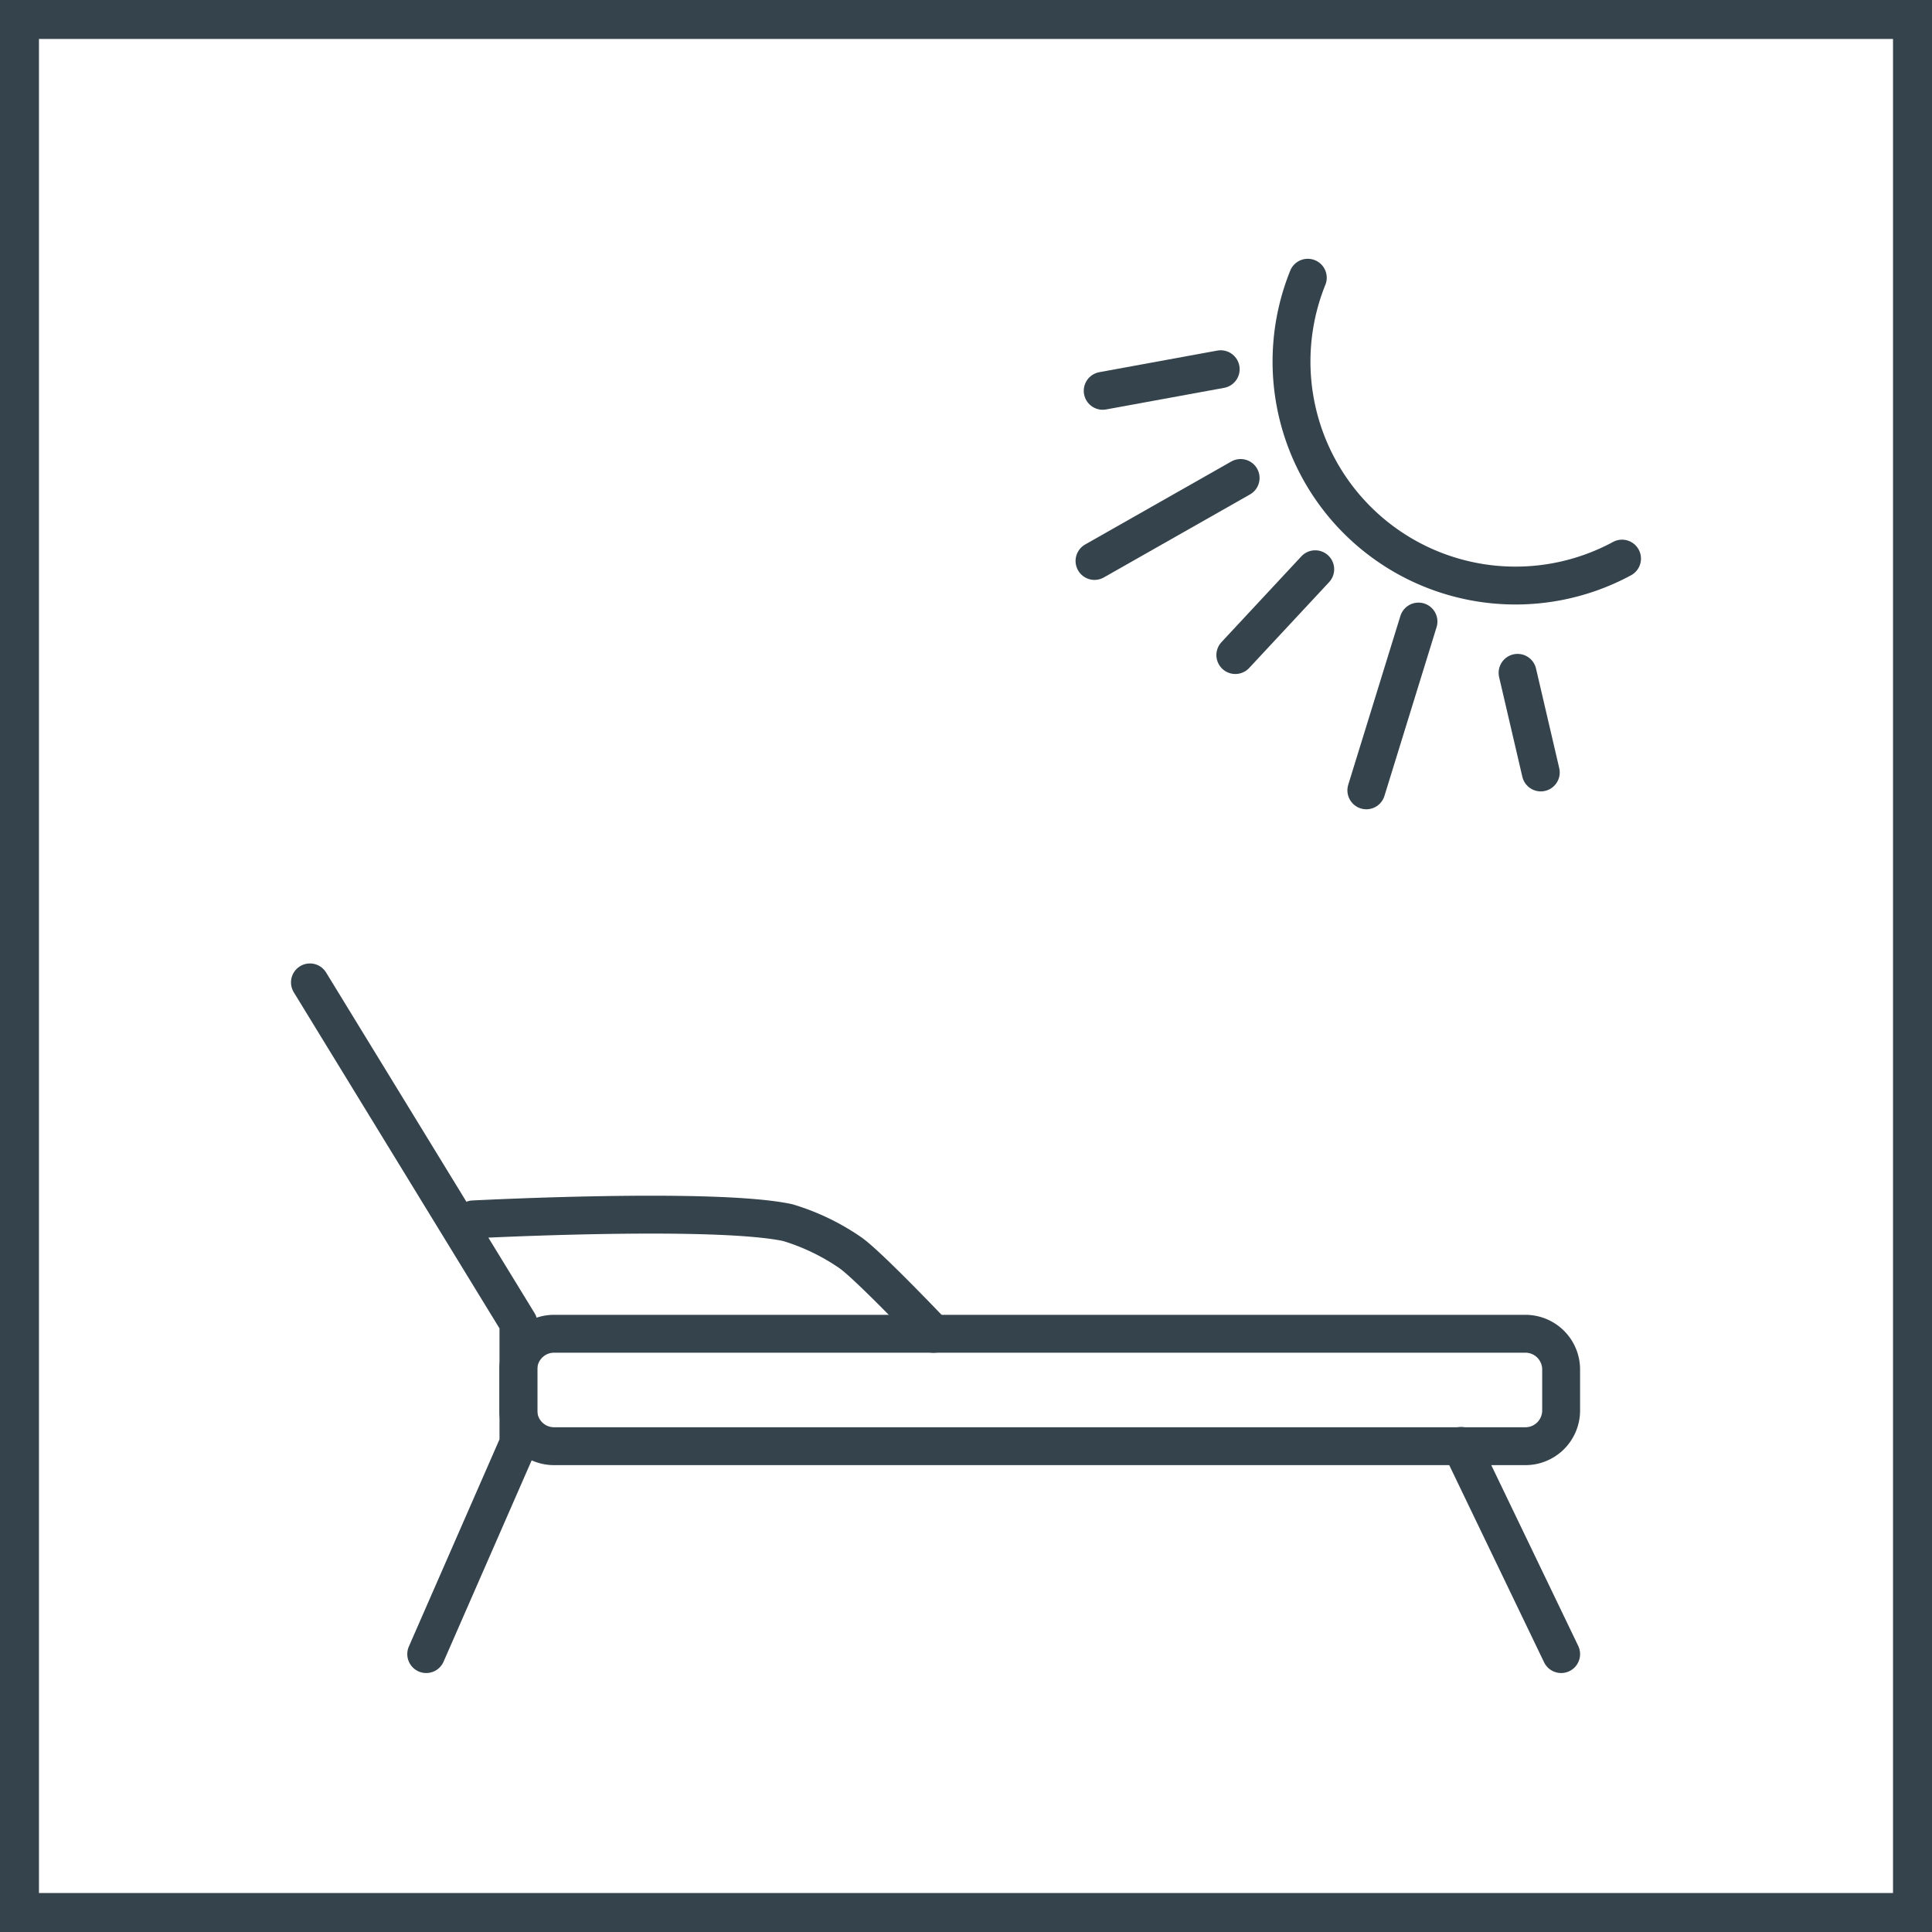
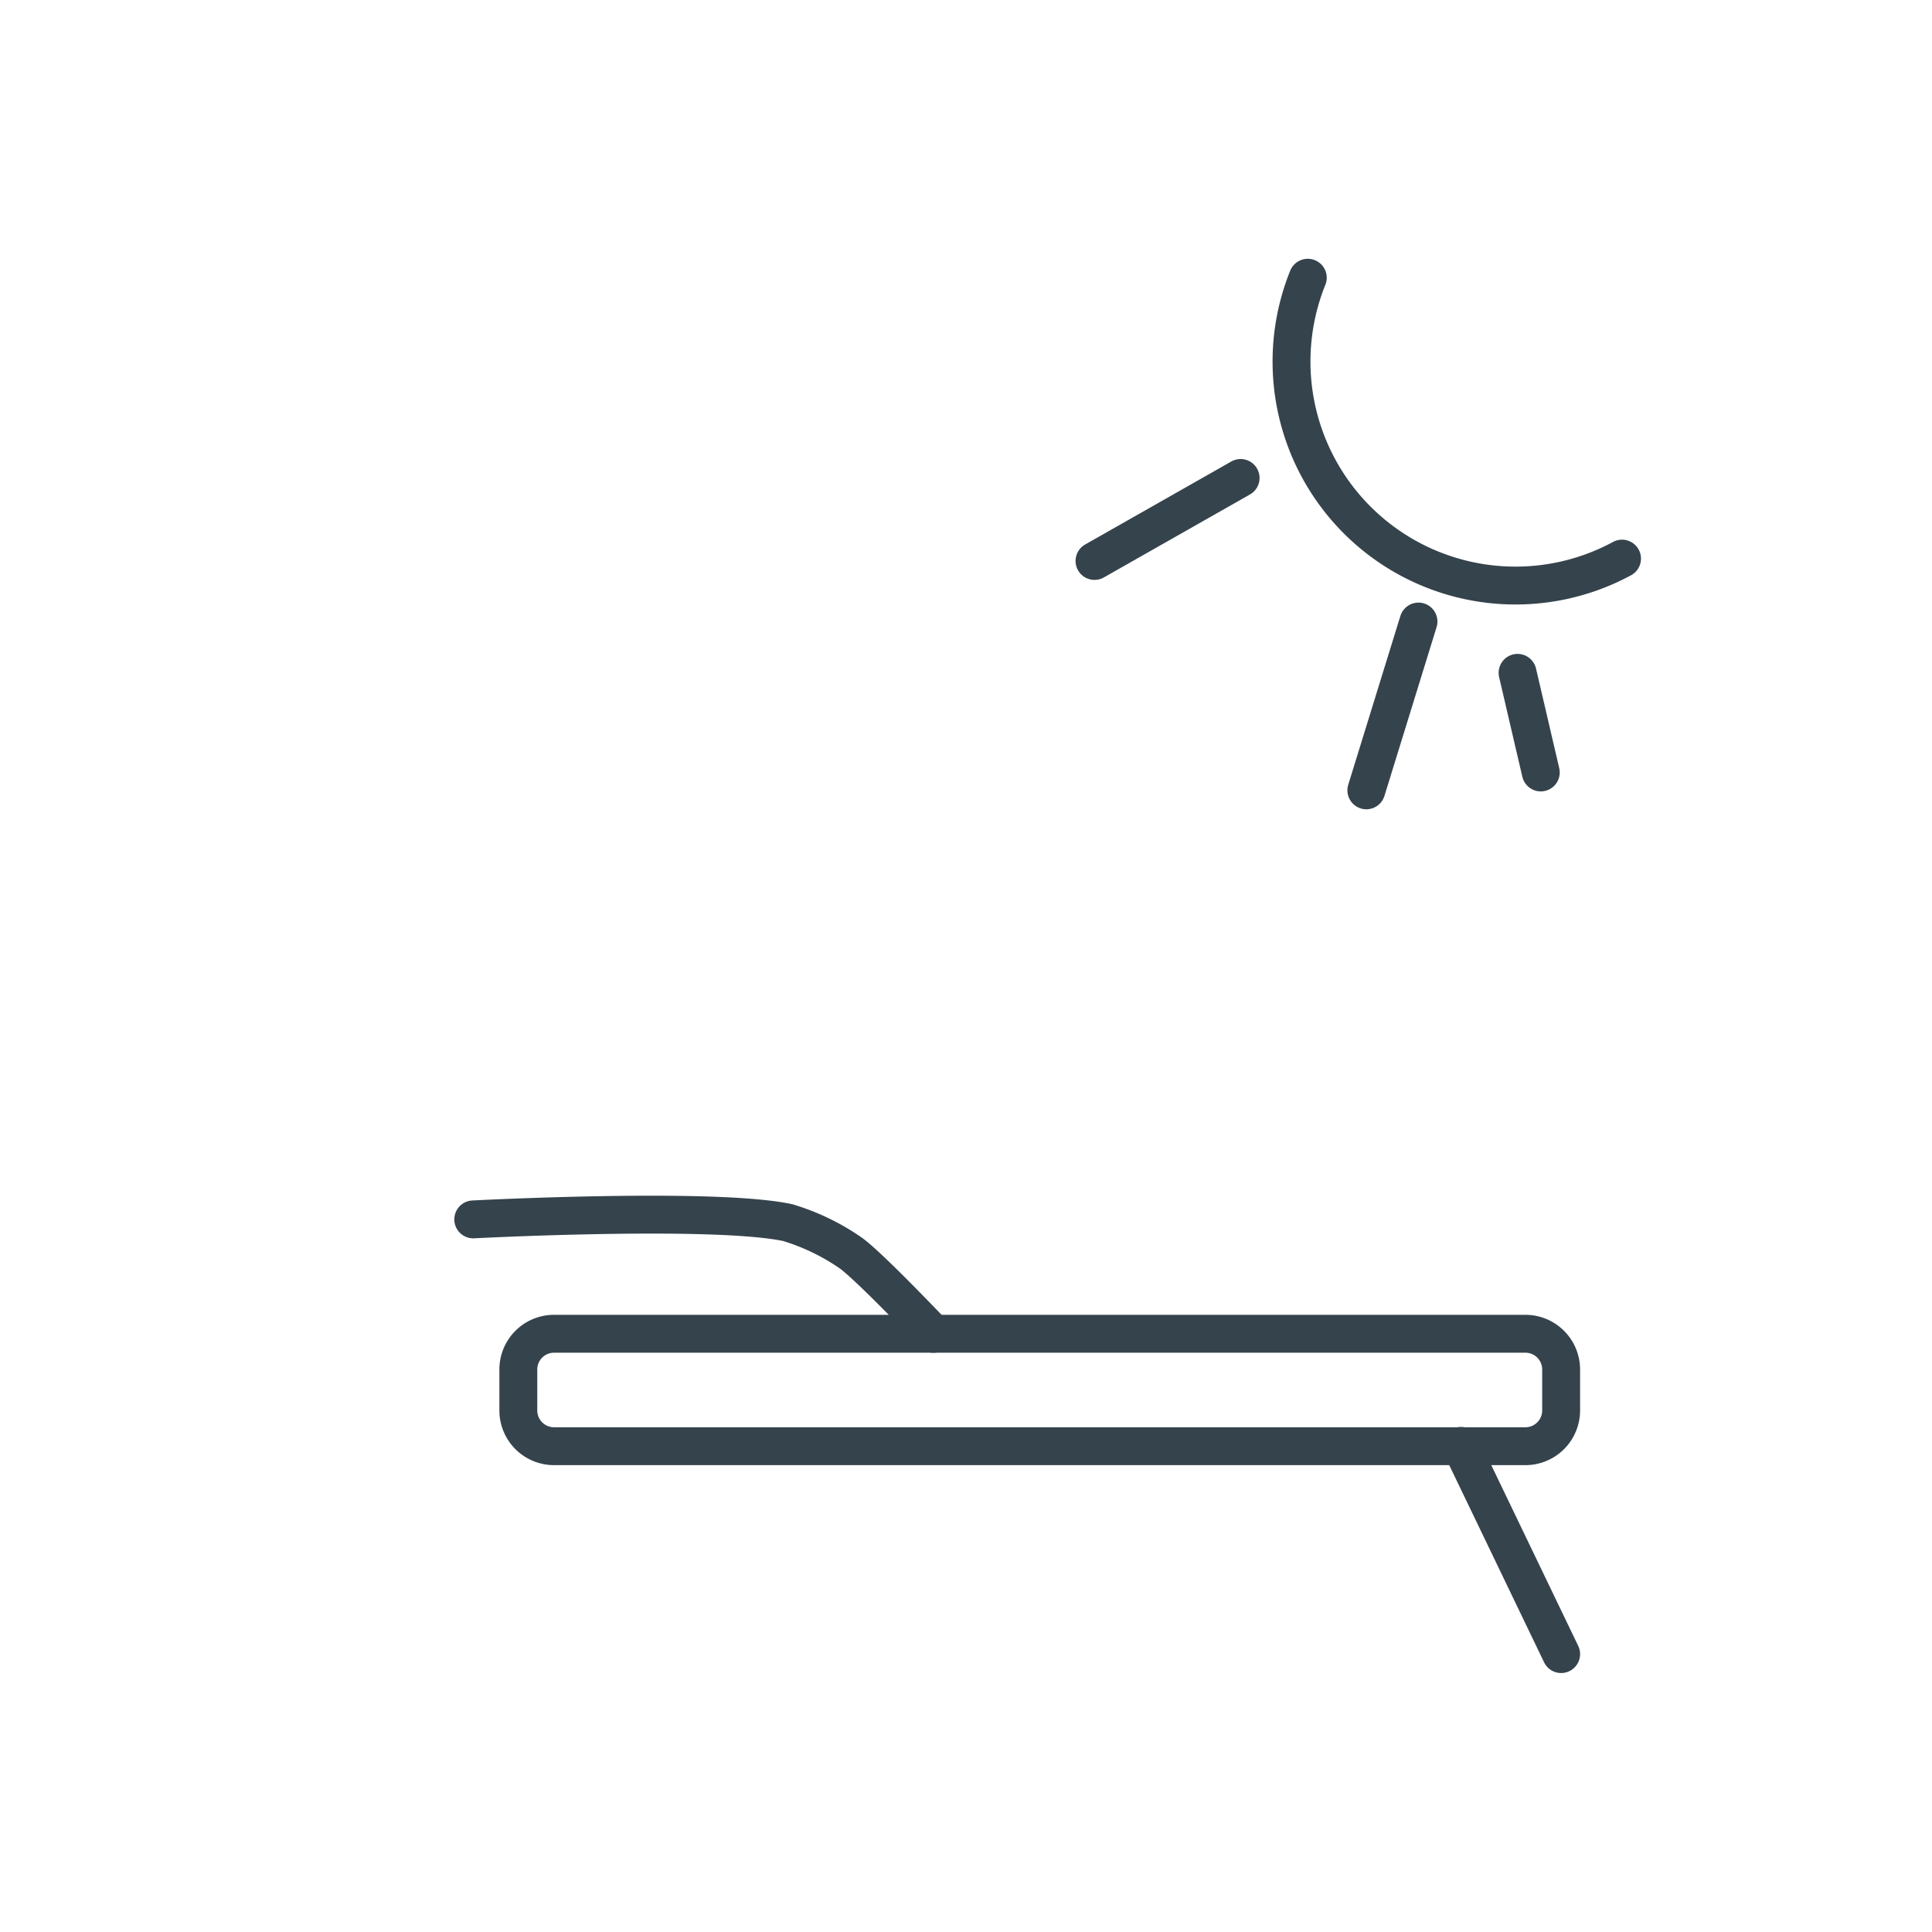
<svg xmlns="http://www.w3.org/2000/svg" width="102" height="102" viewBox="0 0 102 102">
  <defs>
    <clipPath id="clip-path">
-       <rect id="Rectangle_329" data-name="Rectangle 329" width="102" height="102" fill="none" />
-     </clipPath>
+       </clipPath>
    <clipPath id="clip-path-2">
      <rect id="Rectangle_331" data-name="Rectangle 331" width="102" height="102" fill="none" stroke="#707070" stroke-width="2" />
    </clipPath>
  </defs>
  <g id="Group_946" data-name="Group 946" transform="translate(-654 -2520.145)">
    <g id="Group_941" data-name="Group 941">
      <g id="Group_602" data-name="Group 602" transform="translate(654 2520.145)">
        <g id="Group_601" data-name="Group 601" clip-path="url(#clip-path)">
          <rect id="Rectangle_328" data-name="Rectangle 328" width="99.943" height="99.943" transform="translate(1.028 1.028)" fill="none" stroke="#35434c" stroke-width="2.058" />
        </g>
      </g>
-       <path id="Path_426" data-name="Path 426" d="M16.373,51.923,27.381,69.908v6.348l-4.869,11.13" transform="translate(653.99 2520.087)" fill="none" stroke="#35434c" stroke-linecap="round" stroke-linejoin="round" stroke-width="2" />
      <line id="Line_81" data-name="Line 81" x2="5.287" y2="10.991" transform="translate(731.134 2596.482)" fill="none" stroke="#35434c" stroke-linecap="round" stroke-linejoin="round" stroke-width="2" />
      <g id="Group_603" data-name="Group 603" transform="translate(654 2520.145)" clip-path="url(#clip-path-2)">
        <path id="Rectangle_330" data-name="Rectangle 330" d="M1.886,0H53.168a1.887,1.887,0,0,1,1.887,1.887V4.05a1.886,1.886,0,0,1-1.886,1.886H1.886A1.886,1.886,0,0,1,0,4.05V1.886A1.886,1.886,0,0,1,1.886,0Z" transform="translate(27.365 70.416)" fill="none" stroke="#35434c" stroke-linecap="round" stroke-linejoin="round" stroke-width="2" />
        <path id="Path_427" data-name="Path 427" d="M25,64.414s12.7-.663,16.6.17a11.771,11.771,0,0,1,3.337,1.609c1.019.738,4.361,4.261,4.361,4.261" transform="translate(-0.014 -0.036)" fill="none" stroke="#35434c" stroke-linecap="round" stroke-linejoin="round" stroke-width="2" />
        <path id="Path_428" data-name="Path 428" d="M85.674,29.5a11.826,11.826,0,0,1-16.59-14.829" transform="translate(-0.039 -0.008)" fill="none" stroke="#35434c" stroke-linecap="round" stroke-linejoin="round" stroke-width="2" />
-         <line id="Line_82" data-name="Line 82" y1="1.14" x2="6.23" transform="translate(58.217 19.493)" fill="none" stroke="#35434c" stroke-linecap="round" stroke-linejoin="round" stroke-width="2" />
        <line id="Line_83" data-name="Line 83" y1="4.381" x2="7.715" transform="translate(57.784 25.235)" fill="none" stroke="#35434c" stroke-linecap="round" stroke-linejoin="round" stroke-width="2" />
-         <line id="Line_84" data-name="Line 84" x1="4.219" y2="4.531" transform="translate(65.219 30.053)" fill="none" stroke="#35434c" stroke-linecap="round" stroke-linejoin="round" stroke-width="2" />
        <line id="Line_85" data-name="Line 85" y1="8.912" x2="2.753" transform="translate(72.136 32.814)" fill="none" stroke="#35434c" stroke-linecap="round" stroke-linejoin="round" stroke-width="2" />
        <line id="Line_86" data-name="Line 86" x1="1.226" y1="5.26" transform="translate(80.12 35.522)" fill="none" stroke="#35434c" stroke-linecap="round" stroke-linejoin="round" stroke-width="2" />
      </g>
    </g>
  </g>
</svg>